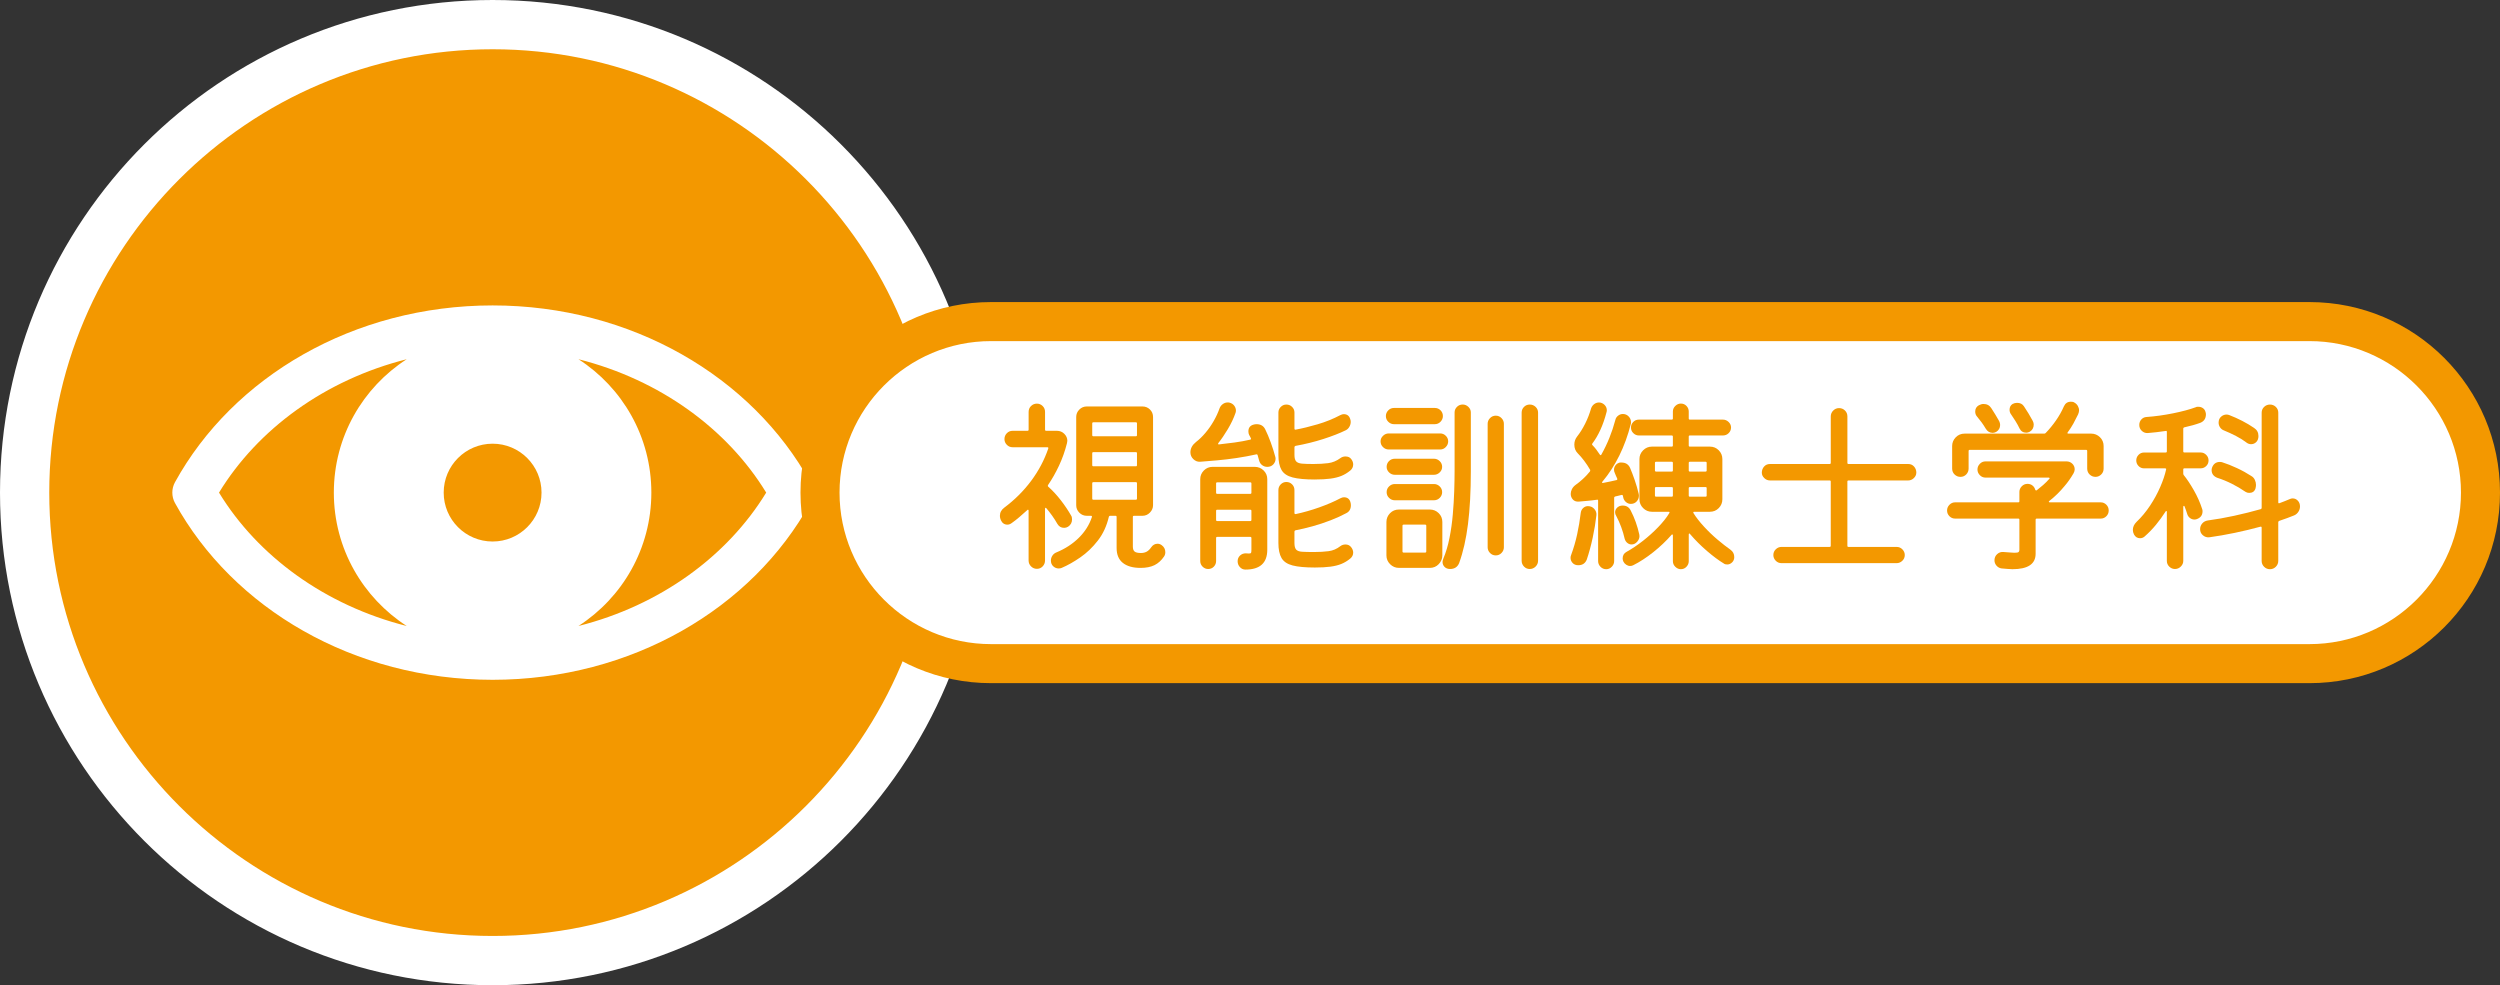
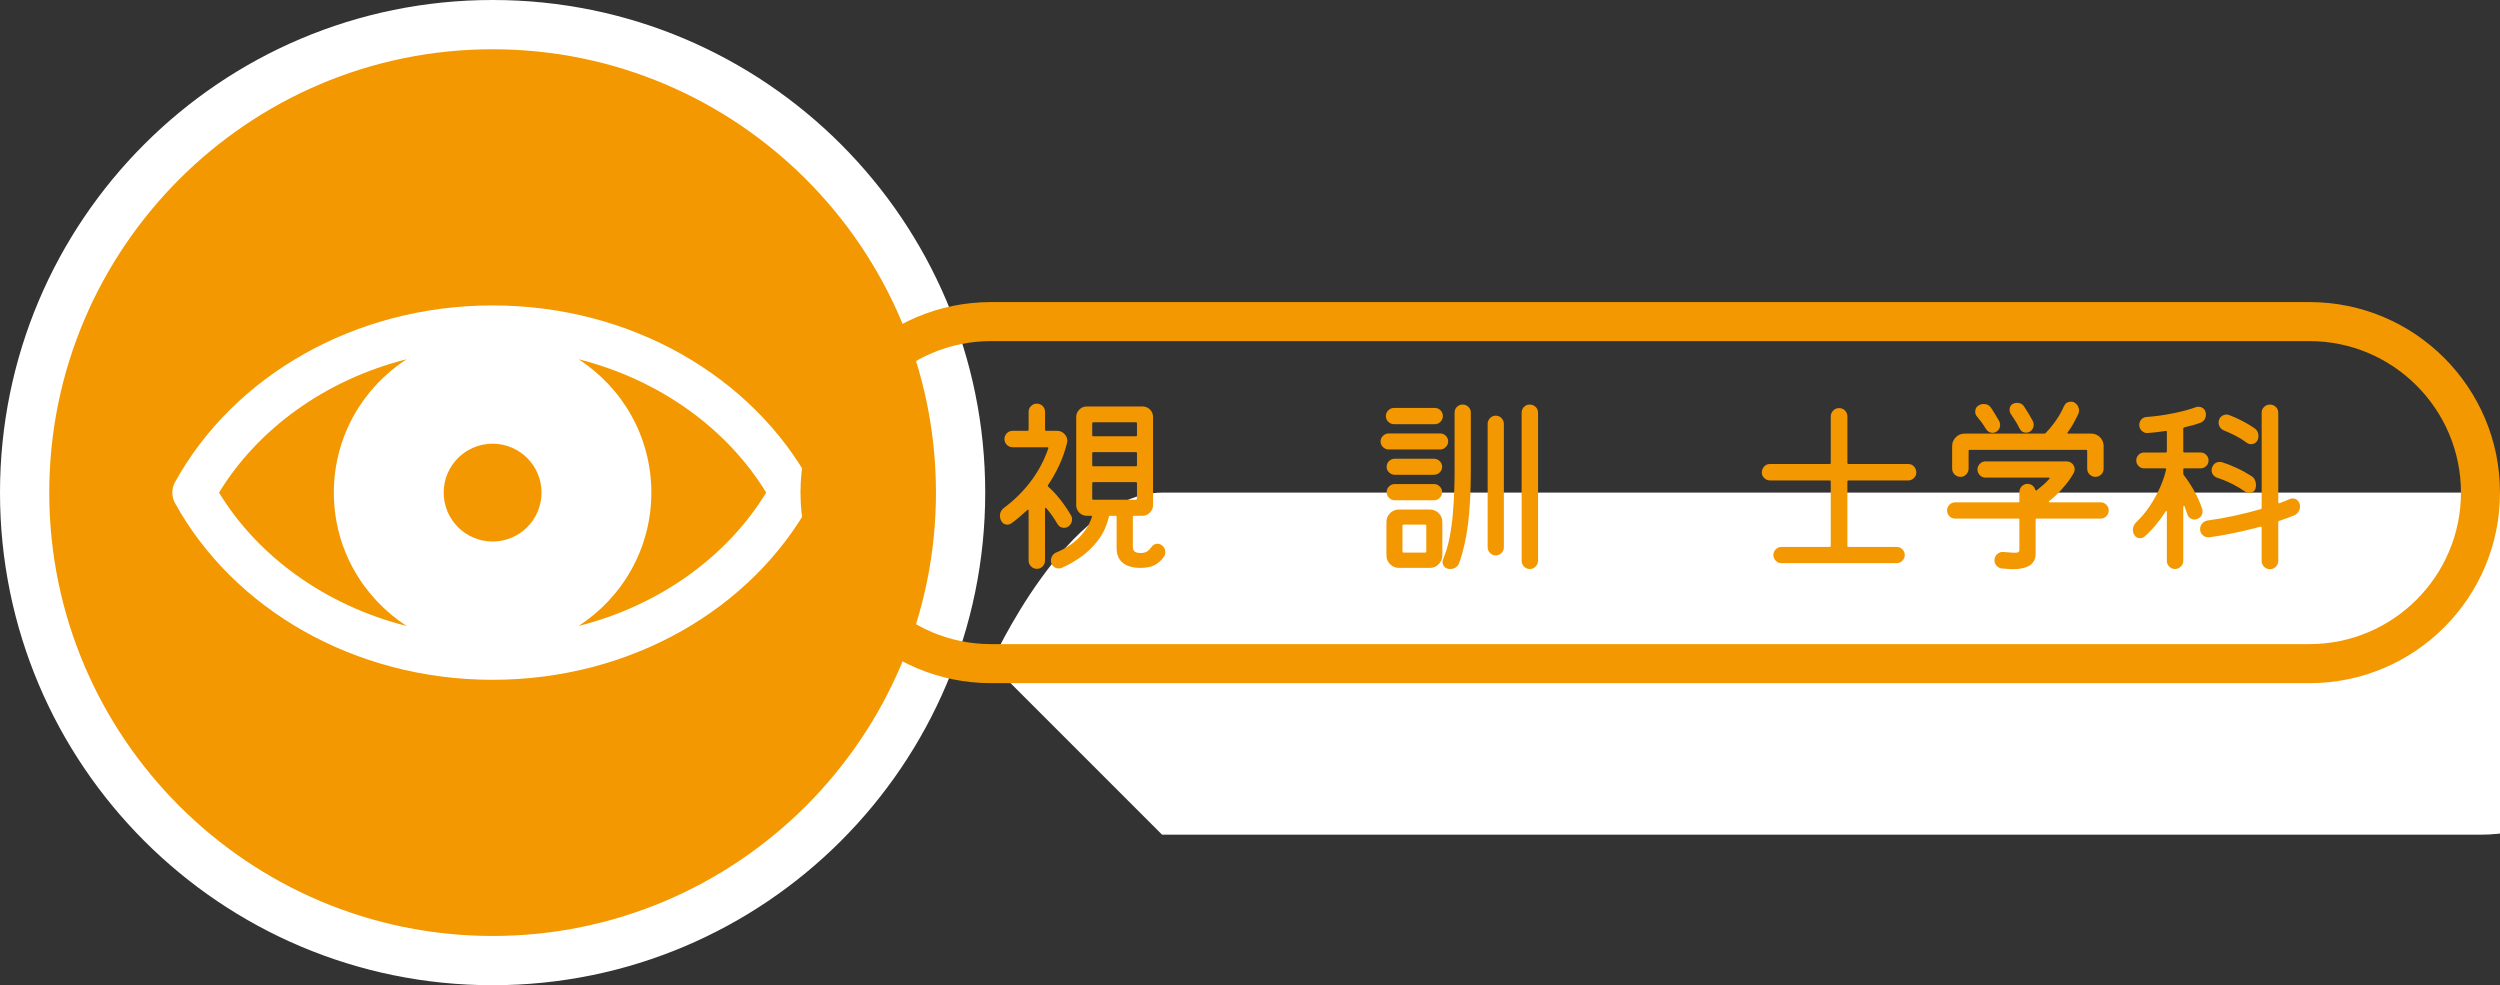
<svg xmlns="http://www.w3.org/2000/svg" id="_レイヤー_1" viewBox="0 0 203 80">
  <rect x="0" y="0" width="203" height="80" fill="#333333" stroke="none" />
  <defs>
    <style>.cls-1{fill:#fff;}.cls-2{fill:#f39800;}</style>
  </defs>
  <g>
    <circle class="cls-2" cx="40" cy="40" r="38" />
    <path class="cls-1" d="m40,4c19.85,0,36,16.15,36,36s-16.15,36-36,36S4,59.85,4,40,20.15,4,40,4m0-4C17.909,0,0,17.909,0,40s17.909,40,40,40,40-17.909,40-40S62.091,0,40,0h0Z" />
  </g>
  <path id="_10" class="cls-1" d="m40,55.2c11.281-.004,21.075-5.794,25.792-14.356.287-.523.287-1.164,0-1.687-4.716-8.563-14.511-14.353-25.792-14.357-11.284.004-21.076,5.794-25.792,14.357-.287.523-.287,1.164,0,1.687,4.716,8.562,14.508,14.352,25.792,14.356Zm0-19.172c2.192,0,3.972,1.778,3.972,3.972s-1.779,3.971-3.972,3.971-3.972-1.778-3.972-3.971,1.776-3.972,3.972-3.972Zm22.215,3.972c-3.155,5.166-8.62,9.158-15.244,10.831,3.557-2.294,5.919-6.284,5.919-10.832s-2.361-8.536-5.917-10.831c6.624,1.674,12.088,5.666,15.243,10.832Zm-29.19-10.832c-3.557,2.295-5.917,6.284-5.917,10.831s2.362,8.538,5.92,10.833c-6.625-1.674-12.09-5.666-15.244-10.832,3.155-5.166,8.618-9.158,15.241-10.832Z" />
  <g>
-     <path class="cls-1" d="m80.473,53.888c-7.658,0-13.888-6.23-13.888-13.888s6.229-13.887,13.888-13.887h107.055c7.658,0,13.888,6.23,13.888,13.887s-6.229,13.888-13.888,13.888h-107.055Z" />
+     <path class="cls-1" d="m80.473,53.888s6.229-13.887,13.888-13.887h107.055c7.658,0,13.888,6.23,13.888,13.887s-6.229,13.888-13.888,13.888h-107.055Z" />
    <path class="cls-2" d="m187.528,27.698c6.784,0,12.302,5.519,12.302,12.302s-5.519,12.302-12.302,12.302h-107.056c-6.784,0-12.302-5.519-12.302-12.302s5.519-12.302,12.302-12.302h107.056m0-3.17h-107.056c-8.545,0-15.472,6.927-15.472,15.472h0c0,8.545,6.927,15.472,15.472,15.472h107.056c8.545,0,15.472-6.927,15.472-15.472h0c0-8.545-6.927-15.472-15.472-15.472h0Z" />
  </g>
  <g>
    <path class="cls-2" d="m85.868,42.555c-.133-.235-.275-.46-.429-.675-.153-.215-.312-.419-.476-.613-.021-.031-.044-.041-.069-.031s-.038.036-.038.077v4.201c0,.184-.064.342-.191.476-.128.133-.284.199-.468.199-.185,0-.343-.066-.476-.199-.133-.133-.199-.292-.199-.476v-4.048c0-.041-.013-.066-.038-.077-.026-.01-.049,0-.069.031-.225.205-.442.396-.651.575-.21.179-.417.34-.621.483-.113.082-.226.123-.338.123-.245,0-.424-.123-.536-.368-.052-.123-.077-.235-.077-.337,0-.276.117-.5.353-.674.849-.634,1.577-1.36,2.186-2.178.608-.817,1.07-1.691,1.388-2.622.021-.071-.006-.107-.077-.107h-2.821c-.184,0-.34-.066-.468-.2-.128-.132-.191-.286-.191-.46,0-.184.063-.342.191-.475s.284-.199.468-.199h1.212c.061,0,.092-.031.092-.092v-1.441c0-.194.066-.355.199-.483.133-.127.291-.191.476-.191.174,0,.327.064.46.191.133.128.199.289.199.483v1.441c0,.062.03.092.092.092h.874c.235,0,.435.082.598.245.164.164.246.353.246.567,0,.051-.011.118-.031.199-.163.644-.378,1.25-.644,1.817-.267.567-.562,1.091-.89,1.572-.03.051-.025.097.016.138.357.317.7.688,1.027,1.111.327.424.603.836.828,1.234.051.072.076.174.076.307,0,.256-.107.455-.322.598-.102.062-.209.092-.321.092-.235,0-.414-.102-.537-.307Zm8.449,1.702c.204.144.307.337.307.583,0,.133-.036.25-.107.353-.215.316-.474.549-.774.698-.302.148-.678.222-1.127.222-.624,0-1.104-.136-1.441-.406-.338-.271-.506-.672-.506-1.204v-2.53c0-.061-.031-.092-.093-.092h-.444c-.041,0-.071.025-.092.077-.174.746-.473,1.393-.897,1.939-.424.547-.899,1.002-1.426,1.365s-1.029.646-1.51.851c-.072.031-.153.046-.246.046-.163,0-.309-.059-.437-.176-.128-.118-.191-.273-.191-.468,0-.143.04-.276.122-.398s.189-.209.322-.261c.716-.296,1.323-.692,1.824-1.188.501-.496.854-1.055,1.059-1.679.021-.072-.006-.107-.077-.107h-.337c-.235,0-.438-.084-.605-.253-.169-.169-.253-.371-.253-.606v-7.161c0-.235.084-.437.253-.605.168-.169.37-.253.605-.253h4.523c.234,0,.437.082.605.245s.253.368.253.613v7.161c0,.225-.084.424-.253.598s-.371.261-.605.261h-.69c-.062,0-.092.031-.092.092v2.407c0,.194.049.33.146.407.098.077.269.115.514.115.174,0,.327-.036.46-.107.133-.071.256-.189.368-.353.133-.194.307-.292.521-.292.112,0,.22.036.322.107Zm-2.086-8.832c.062,0,.092-.031.092-.092v-.951c0-.062-.03-.092-.092-.092h-3.45c-.061,0-.092.031-.092.092v.951c0,.061.031.092.092.092h3.45Zm-3.542,2.346c0,.062.031.092.092.092h3.45c.062,0,.092-.03.092-.092v-.966c0-.062-.03-.092-.092-.092h-3.45c-.061,0-.092.031-.092.092v.966Zm3.634,1.472c0-.062-.03-.092-.092-.092h-3.45c-.061,0-.092.031-.092.092v1.242c0,.062.031.092.092.092h3.45c.062,0,.092-.031.092-.092v-1.242Z" />
-     <path class="cls-2" d="m102.734,34.857c.153.307.305.665.453,1.074.147.409.268.787.359,1.134.011.031.019.062.023.092s.008.061.008.092c0,.174-.062.327-.185.46-.122.133-.286.2-.49.2-.153,0-.291-.046-.414-.138-.123-.092-.204-.215-.245-.368-.021-.071-.041-.146-.062-.222s-.041-.151-.062-.222c-.021-.062-.062-.082-.122-.062-.501.113-1.025.209-1.572.292-.547.082-1.078.146-1.595.191-.516.046-.979.084-1.388.115-.204.01-.386-.062-.544-.215s-.237-.337-.237-.552c0-.317.153-.598.46-.844.255-.194.508-.439.759-.736.25-.296.476-.618.675-.966s.354-.685.468-1.012c.051-.143.138-.261.261-.353.122-.092.255-.138.398-.138h.076c.031,0,.057.005.077.016.163.041.291.123.383.245.093.123.139.256.139.399,0,.03-.003.061-.008.092-.006.031-.013.062-.023.092-.153.44-.362.882-.629,1.327-.266.444-.521.82-.767,1.127-.021.031-.025.059-.015.084.01.025.035.033.076.023.389-.041.808-.092,1.258-.153.449-.062.868-.138,1.257-.23.071-.01.092-.051.062-.123-.021-.051-.044-.097-.069-.138s-.048-.082-.068-.123c-.041-.082-.062-.179-.062-.291,0-.276.128-.455.383-.537.093-.031.185-.046.276-.046.337,0,.572.138.705.414Zm-4.263,3.052h3.42c.275,0,.514.097.713.291.199.194.299.429.299.706v5.734c0,1.073-.593,1.61-1.778,1.61-.174,0-.322-.067-.445-.2-.122-.133-.184-.291-.184-.475s.063-.337.191-.46.284-.184.468-.184c.051,0,.097.002.138.008.041.005.082.007.123.007.092,0,.148-.018.169-.054.021-.036.03-.12.03-.253v-.951c0-.061-.03-.092-.092-.092h-2.684c-.062,0-.092.031-.092.092v1.871c0,.174-.062.325-.184.453-.123.127-.276.191-.46.191-.175,0-.325-.064-.453-.191-.128-.128-.191-.279-.191-.453v-6.654c0-.266.097-.499.291-.698s.435-.299.721-.299Zm3.052,2.192c.062,0,.092-.031.092-.092v-.751c0-.062-.03-.092-.092-.092h-2.684c-.062,0-.092.03-.092.092v.751c0,.061.03.092.092.092h2.684Zm-2.684,1.288c-.062,0-.092.031-.092.092v.736c0,.061.03.092.092.092h2.684c.062,0,.092-.031.092-.092v-.736c0-.061-.03-.092-.092-.092h-2.684Zm7.928-2.453c-.777,0-1.38-.056-1.81-.169-.43-.112-.729-.314-.897-.605-.168-.292-.253-.698-.253-1.219v-3.45c0-.174.064-.325.192-.453.127-.127.278-.191.452-.191.184,0,.34.064.468.191.128.128.191.279.191.453v1.303c0,.071.03.102.092.092.552-.102,1.15-.248,1.794-.437.645-.189,1.258-.437,1.84-.744.103-.051.194-.077.276-.077.266,0,.439.128.521.383.03.072.046.153.046.246,0,.133-.036.263-.107.391-.071.128-.169.223-.291.284-.501.246-1.109.483-1.825.713-.715.23-1.472.417-2.269.56-.052.021-.077.056-.077.107v.628c0,.246.046.419.138.521.093.102.248.164.468.184s.529.03.928.03c.45,0,.852-.023,1.204-.069s.682-.181.988-.406c.123-.092.261-.138.414-.138.205,0,.358.067.46.2.112.143.169.291.169.444,0,.205-.082.374-.245.506-.225.184-.463.327-.713.429-.251.102-.547.176-.89.222s-.764.069-1.265.069Zm2.069,5.413c.123-.092.261-.138.414-.138.194,0,.348.072.46.215s.169.291.169.444c0,.194-.082.358-.245.491-.225.184-.463.327-.713.429-.251.103-.547.177-.89.223s-.764.069-1.265.069c-.777,0-1.38-.056-1.81-.168-.43-.113-.729-.314-.897-.606-.168-.291-.253-.698-.253-1.219v-4.293c0-.184.064-.34.192-.468.127-.127.278-.191.452-.191.184,0,.34.064.468.191.128.128.191.284.191.468v1.855c0,.071.036.102.107.092.623-.133,1.26-.314,1.909-.544.648-.23,1.224-.478,1.725-.744.103-.051.194-.077.276-.077.266,0,.439.123.521.368.03.092.046.184.046.276,0,.307-.123.521-.368.644-.378.205-.805.399-1.28.583-.476.184-.961.345-1.457.483-.496.138-.964.248-1.402.33-.052.021-.077.056-.077.107v.92c0,.255.046.435.138.537.093.102.253.161.483.176.229.015.549.023.958.023.45,0,.849-.023,1.196-.069s.664-.182.95-.406Z" />
    <path class="cls-2" d="m116.948,36.498h-4.186c-.174,0-.327-.063-.46-.191-.134-.128-.2-.284-.2-.468,0-.174.066-.324.2-.452.133-.128.286-.192.46-.192h4.186c.174,0,.324.064.452.192s.192.278.192.452-.064.327-.192.46c-.128.133-.278.199-.452.199Zm-.444-2.054h-3.312c-.174,0-.327-.064-.46-.192s-.199-.284-.199-.468c0-.174.063-.327.191-.46s.284-.199.468-.199h3.312c.184,0,.34.064.468.191.127.128.191.284.191.468,0,.174-.064.327-.191.46-.128.133-.284.2-.468.2Zm-.398,11.668h-2.515c-.276,0-.514-.1-.714-.299-.199-.2-.299-.437-.299-.713v-2.714c0-.276.098-.514.292-.713.193-.199.434-.299.721-.299h2.515c.275,0,.514.097.713.291.199.194.299.435.299.721v2.714c0,.266-.098.501-.291.706-.194.204-.436.307-.721.307Zm.337-7.56h-3.189c-.174,0-.327-.063-.46-.191s-.199-.278-.199-.452c0-.184.063-.34.191-.468s.284-.192.468-.192h3.189c.174,0,.327.064.46.192s.199.284.199.468c0,.174-.066.324-.199.452s-.286.191-.46.191Zm0,2.07h-3.189c-.174,0-.327-.064-.46-.192-.133-.127-.199-.284-.199-.468s.066-.339.199-.467.286-.192.46-.192h3.189c.174,0,.327.064.46.192s.199.284.199.467c0,.174-.063.328-.191.46s-.284.199-.468.199Zm-2.469,1.978c-.062,0-.092.031-.092.092v2.085c0,.062.03.092.092.092h1.748c.062,0,.092-.03.092-.092v-2.085c0-.061-.03-.092-.092-.092h-1.748Zm3.772,3.603c-.185,0-.333-.056-.445-.168-.112-.113-.168-.25-.168-.414,0-.041.007-.082.022-.123.016-.041.028-.082.038-.123.215-.511.384-1.076.506-1.694.123-.619.213-1.255.269-1.909.057-.654.095-1.285.115-1.894s.03-1.147.03-1.618v-4.769c0-.174.064-.325.192-.453.127-.127.283-.191.468-.191.173,0,.326.064.46.191.133.128.199.279.199.453v4.769c0,1.646-.077,3.077-.23,4.293-.153,1.216-.394,2.274-.721,3.174-.133.317-.378.475-.735.475Zm3.71-1.104c-.184,0-.34-.066-.468-.199s-.191-.286-.191-.46v-10.028c0-.174.063-.327.191-.46s.284-.2.468-.2c.185,0,.34.067.468.2s.191.286.191.46v10.028c0,.174-.063.327-.191.46s-.283.199-.468.199Zm2.761,1.104c-.185,0-.341-.066-.468-.199-.128-.133-.192-.292-.192-.475v-12.021c0-.184.064-.34.192-.468.127-.127.283-.191.468-.191.184,0,.342.064.475.191.133.128.199.284.199.468v12.021c0,.184-.066.342-.199.475s-.291.199-.475.199Z" />
-     <path class="cls-2" d="m128.938,41.098c.215,0,.389.077.521.23s.189.322.169.506c-.062.562-.161,1.168-.299,1.817-.139.649-.3,1.245-.483,1.786-.123.307-.353.46-.69.46-.194,0-.348-.061-.46-.184-.112-.123-.168-.26-.168-.414,0-.082.015-.159.046-.23.204-.552.368-1.112.49-1.679.123-.567.22-1.147.292-1.74.02-.164.086-.296.199-.399.112-.102.24-.153.383-.153Zm2.837-.843c-.011-.061-.052-.082-.123-.061s-.153.041-.245.061-.179.041-.261.062c-.051.021-.076.051-.076.092v5.152c0,.174-.064.327-.192.46-.128.132-.278.199-.452.199-.184,0-.34-.067-.468-.199-.128-.133-.191-.287-.191-.46v-4.891c0-.082-.03-.112-.092-.092-.276.041-.539.071-.79.092-.25.021-.482.041-.697.062-.205.01-.363-.048-.476-.177-.112-.127-.169-.278-.169-.452,0-.123.031-.248.093-.375.061-.128.158-.243.291-.345.204-.143.406-.307.605-.491s.392-.388.575-.613c.021-.041.025-.082.016-.123-.153-.266-.317-.514-.491-.744s-.348-.432-.521-.605c-.184-.184-.275-.419-.275-.706,0-.245.076-.465.229-.659.235-.296.452-.644.652-1.043.199-.398.36-.812.482-1.242.051-.143.136-.258.253-.345.117-.086.248-.13.392-.13.061,0,.107.005.138.016.143.041.261.118.353.23s.138.24.138.383c0,.031-.002.061-.007.092-.006.031-.014.062-.023.092-.266,1.022-.649,1.865-1.15,2.53-.03.041-.025.082.016.123.194.194.394.45.598.767.021.031.044.046.069.046s.043-.016.054-.046c.49-.869.869-1.804,1.135-2.806.03-.143.104-.261.223-.353.117-.092.247-.138.391-.138.184,0,.34.066.468.199s.191.286.191.46v.077c0,.031-.005.056-.016.077-.47,1.851-1.241,3.415-2.314,4.692-.021.031-.026.057-.016.077.01.021.035.026.076.016.205-.041.396-.079.575-.115.179-.036.351-.074.514-.115.062-.01.082-.051.062-.123-.041-.082-.077-.161-.107-.237s-.062-.151-.092-.223c-.041-.082-.062-.168-.062-.26,0-.123.036-.235.107-.337s.163-.174.276-.215c.04-.021.079-.031.114-.031h.115c.327,0,.557.144.69.43.122.286.247.613.375.981.128.368.238.747.33,1.135.01.031.016.077.016.138,0,.184-.062.342-.185.475-.122.133-.281.199-.476.199-.133,0-.255-.043-.367-.13-.113-.087-.189-.197-.23-.33-.01-.03-.018-.063-.022-.1-.006-.036-.014-.069-.023-.1Zm.705,3.956c-.122,0-.235-.041-.337-.123-.103-.082-.174-.189-.215-.322-.153-.674-.384-1.298-.69-1.871-.061-.092-.092-.189-.092-.291,0-.113.033-.215.1-.307.066-.092.151-.159.253-.2.093-.031.179-.046.261-.046.307,0,.526.138.659.414.307.593.537,1.237.69,1.932.01.03.016.077.016.138,0,.164-.064.317-.192.46-.128.144-.278.215-.452.215Zm8.035.429c.204.144.307.343.307.598,0,.174-.06.317-.177.429s-.248.169-.391.169c-.123,0-.215-.026-.276-.077-.409-.246-.863-.583-1.364-1.012s-.961-.889-1.38-1.38c-.021-.041-.044-.056-.069-.046s-.038.036-.038.077v2.177c0,.163-.062.312-.185.445-.122.132-.275.199-.46.199-.163,0-.312-.064-.444-.192s-.199-.278-.199-.452v-2.101c0-.041-.013-.066-.038-.077-.026-.01-.049,0-.069.03-.439.501-.936.972-1.487,1.411-.552.439-1.094.792-1.625,1.058-.072.041-.159.062-.261.062-.103,0-.205-.033-.307-.1-.103-.067-.18-.151-.23-.253-.041-.082-.062-.169-.062-.261,0-.246.107-.424.322-.537.439-.246.882-.542,1.326-.89.445-.347.858-.721,1.242-1.119s.683-.777.897-1.135c.04-.071.02-.107-.062-.107h-1.35c-.276,0-.514-.1-.713-.299s-.299-.437-.299-.713v-3.266c0-.276.1-.514.299-.713s.437-.299.713-.299h1.61c.061,0,.092-.03.092-.092v-.721c0-.062-.031-.092-.092-.092h-2.668c-.175,0-.325-.064-.453-.192-.128-.127-.191-.278-.191-.452s.062-.325.185-.453c.122-.127.275-.191.46-.191h2.668c.061,0,.092-.031.092-.092v-.567c0-.174.066-.325.199-.453.133-.127.281-.191.444-.191.185,0,.338.064.46.191.123.128.185.279.185.453v.567c0,.062.03.092.092.092h2.684c.174,0,.327.064.46.191.133.128.199.279.199.453s-.064.325-.191.452c-.128.128-.284.192-.468.192h-2.684c-.062,0-.092.03-.092.092v.721c0,.062.03.092.092.092h1.625c.286,0,.526.1.721.299s.292.437.292.713v3.266c0,.276-.098.514-.292.713s-.435.299-.721.299h-1.272c-.071,0-.092.036-.062.107.215.348.499.713.852,1.096.353.384.723.739,1.111,1.066s.736.598,1.043.812Zm-4.769-6.348c.061,0,.092-.031.092-.092v-.613c0-.062-.031-.092-.092-.092h-1.273c-.061,0-.092.03-.092.092v.613c0,.062.031.092.092.092h1.273Zm.092,1.349c0-.062-.031-.092-.092-.092h-1.273c-.061,0-.092.03-.092.092v.598c0,.061.031.092.092.092h1.273c.061,0,.092-.031.092-.092v-.598Zm2.652-1.349c.062,0,.092-.031.092-.092v-.613c0-.062-.03-.092-.092-.092h-1.272c-.062,0-.092.03-.092.092v.613c0,.062.03.092.092.092h1.272Zm-1.272,1.257c-.062,0-.092.03-.092.092v.598c0,.061.03.092.092.092h1.272c.062,0,.092-.031.092-.092v-.598c0-.062-.03-.092-.092-.092h-1.272Z" />
    <path class="cls-2" d="m155.604,38.384c0,.164-.067.309-.2.437s-.286.192-.46.192h-4.845c-.062,0-.092.03-.092.092v5.213c0,.061.03.092.092.092h3.91c.184,0,.339.067.467.199.128.133.192.287.192.46,0,.184-.066.339-.199.467-.134.128-.287.192-.46.192h-9.354c-.185,0-.34-.067-.468-.199-.128-.133-.191-.287-.191-.46,0-.184.066-.34.199-.468s.286-.192.46-.192h3.91c.061,0,.092-.031.092-.092v-5.213c0-.062-.031-.092-.092-.092h-4.846c-.174,0-.327-.064-.46-.192s-.199-.273-.199-.437c0-.194.062-.36.184-.499.123-.138.281-.207.476-.207h4.846c.061,0,.092-.03.092-.092v-3.772c0-.184.066-.342.199-.475s.291-.2.476-.2c.184,0,.342.064.475.192s.2.289.2.483v3.772c0,.062.03.092.092.092h4.845c.194,0,.353.069.476.207.123.138.185.305.185.499Z" />
    <path class="cls-2" d="m166.397,40.684c-.03.021-.041.044-.03.069.01.025.035.038.076.038h4.14c.174,0,.325.064.453.192.127.128.191.284.191.468s-.064.34-.191.467c-.128.128-.279.192-.453.192h-5.197c-.062,0-.093.031-.093.092v2.76c0,.838-.628,1.257-1.886,1.257-.133,0-.271-.008-.414-.023-.143-.016-.297-.028-.46-.039-.163-.021-.302-.095-.414-.222-.112-.128-.168-.274-.168-.437,0-.205.073-.373.222-.506s.319-.189.514-.169c.204.01.378.023.521.039.144.015.266.023.368.023.184,0,.296-.021.337-.062.041-.041.062-.097.062-.168v-2.454c0-.061-.03-.092-.092-.092h-5.137c-.174,0-.324-.064-.452-.192-.128-.127-.192-.284-.192-.467,0-.174.064-.327.192-.46.128-.132.278-.199.452-.199h5.137c.062,0,.092-.031.092-.092v-.751c0-.174.063-.327.191-.46s.284-.199.468-.199c.153,0,.286.043.398.13.113.087.189.202.23.345.03.062.071.077.123.046.173-.132.347-.276.521-.429s.338-.316.491-.491c.03-.02.041-.043.03-.069-.01-.025-.035-.039-.076-.039h-5.121c-.185,0-.341-.066-.468-.199-.128-.133-.192-.286-.192-.46s.064-.327.192-.46c.127-.133.283-.199.468-.199h6.562c.193,0,.354.064.482.191.128.128.192.279.192.453,0,.102-.031.209-.093.322-.225.389-.47.736-.735,1.043-.185.225-.381.439-.591.644-.209.205-.427.394-.651.567Zm-7.207-1.962c-.184,0-.343-.064-.475-.192-.134-.127-.2-.289-.2-.483v-1.825c0-.276.098-.514.292-.713.193-.199.435-.299.721-.299h6.471c.04,0,.076-.016.107-.046.307-.316.587-.659.843-1.027.256-.368.471-.751.645-1.15.112-.245.301-.368.567-.368.051,0,.102.005.153.015.051.01.097.031.138.062.112.061.201.151.269.268.066.118.1.238.1.36,0,.092-.026.199-.077.322-.122.255-.25.503-.383.744s-.286.478-.46.713c-.052.072-.031.107.061.107h1.841c.275,0,.514.097.713.291.199.194.299.435.299.721v1.825c0,.194-.066.355-.199.483-.133.128-.286.192-.46.192-.185,0-.343-.064-.476-.192-.133-.127-.199-.289-.199-.483v-1.426c0-.062-.031-.092-.092-.092h-9.445c-.062,0-.093.031-.093.092v1.426c0,.184-.063.343-.191.476s-.283.199-.468.199Zm2.055-3.91c-.102-.174-.215-.345-.337-.514-.123-.168-.245-.324-.368-.468-.103-.112-.153-.25-.153-.414,0-.225.097-.394.291-.506.062-.031.123-.056.185-.077.062-.02.127-.031.199-.031.275,0,.485.113.629.337.112.164.222.337.329.521s.212.363.314.537c.051.103.077.205.077.307,0,.246-.107.435-.322.567-.103.051-.194.077-.276.077-.245,0-.435-.112-.567-.337Zm2.745-.015c-.103-.215-.215-.419-.338-.613-.122-.194-.24-.373-.353-.537-.041-.051-.071-.11-.092-.177-.021-.066-.03-.13-.03-.191,0-.215.081-.373.245-.476.112-.061.235-.092.368-.092.245,0,.429.092.552.276s.248.381.376.59c.127.21.242.412.345.606.051.102.076.199.076.291,0,.256-.107.45-.321.583-.103.051-.194.077-.276.077-.256,0-.439-.112-.552-.337Z" />
    <path class="cls-2" d="m178.817,41.328c.01.031.018.062.022.092s.008.061.008.092c0,.317-.158.532-.476.644-.03.01-.061.018-.092.023-.03.005-.062.008-.092.008-.133,0-.253-.041-.36-.123-.107-.082-.182-.189-.223-.322-.062-.204-.133-.409-.215-.613-.01-.041-.03-.059-.061-.054-.031.005-.046.033-.046.084v4.385c0,.174-.067.327-.2.46s-.291.199-.475.199c-.174,0-.327-.064-.46-.191-.134-.128-.199-.284-.199-.468v-3.971c0-.051-.014-.079-.039-.084-.025-.005-.049.013-.068.054-.235.368-.494.723-.774,1.065-.281.343-.591.662-.928.958-.103.092-.226.138-.368.138-.215,0-.378-.102-.491-.307-.061-.123-.092-.246-.092-.368,0-.235.098-.45.292-.644.408-.388.776-.831,1.104-1.326s.604-1.002.828-1.518.384-.989.476-1.418c.021-.061-.011-.092-.092-.092h-1.688c-.184,0-.337-.064-.46-.192-.122-.127-.184-.278-.184-.452s.062-.325.184-.453c.123-.127.276-.191.46-.191h1.748c.062,0,.093-.031.093-.092v-1.58c0-.071-.031-.097-.093-.077-.255.041-.506.074-.751.1-.245.026-.48.049-.705.069-.185.011-.346-.048-.483-.176-.138-.127-.207-.289-.207-.483,0-.174.057-.322.169-.445.112-.123.25-.189.414-.199.705-.051,1.426-.15,2.162-.299.735-.148,1.354-.314,1.855-.499.04-.02.076-.031.106-.031h.107c.133,0,.253.039.36.115s.177.182.207.314c.011.031.018.061.023.092.005.031.008.062.008.092,0,.337-.153.567-.46.69-.358.133-.793.255-1.304.368-.051.021-.076.051-.076.092v1.855c0,.061.03.092.092.092h1.318c.174,0,.324.064.452.191.128.128.192.279.192.453,0,.184-.064.337-.192.46s-.278.184-.452.184h-1.318c-.062,0-.092.031-.092.092v.337c0,.031.01.066.03.107.266.327.542.741.828,1.242.286.501.511,1.007.675,1.518Zm7.942-.199c0,.153-.044.297-.131.429-.087.133-.201.23-.345.292-.184.072-.375.146-.575.222-.199.077-.411.151-.636.223-.052.021-.077.056-.077.107v3.143c0,.184-.066.342-.199.476-.133.132-.291.199-.476.199-.184,0-.342-.067-.475-.199-.133-.133-.199-.292-.199-.476v-2.699c0-.071-.036-.097-.107-.077-.675.184-1.367.351-2.078.499s-1.397.268-2.062.36c-.194.021-.368-.033-.521-.161s-.229-.294-.229-.499c0-.173.056-.327.169-.46.112-.133.261-.214.444-.245.695-.092,1.416-.22,2.162-.383s1.462-.342,2.146-.537c.051-.021.077-.051.077-.092v-7.743c0-.184.066-.34.199-.468.133-.127.291-.191.475-.191.185,0,.343.064.476.191.133.128.199.284.199.468v7.283c0,.072.036.092.107.062.144-.051.284-.105.422-.161s.269-.11.391-.161c.041-.02.082-.036.123-.046.041-.01.082-.015.123-.015.163,0,.304.061.421.184.118.123.177.281.177.475Zm-6.716-2.331c-.307-.123-.46-.332-.46-.629,0-.03.002-.061.008-.092.005-.031.013-.062.022-.092.112-.317.327-.476.645-.476.04,0,.076.002.106.008.031.005.062.013.093.023.357.112.751.268,1.181.468.429.199.822.417,1.181.651.122.072.215.174.275.307.062.133.093.271.093.414,0,.092-.016.194-.047.307-.081.225-.25.337-.506.337-.112,0-.215-.031-.307-.092-.337-.235-.705-.453-1.104-.652s-.793-.36-1.181-.483Zm.536-3.849c-.133-.051-.237-.135-.314-.253-.076-.118-.114-.243-.114-.376,0-.204.066-.365.199-.483.133-.117.281-.176.444-.176.082,0,.158.015.23.046.347.133.694.289,1.042.468.348.179.67.371.967.575.234.153.353.373.353.659,0,.205-.06.366-.177.483-.117.118-.258.176-.422.176-.122,0-.235-.036-.337-.107-.266-.204-.562-.391-.89-.56-.327-.168-.654-.319-.981-.452Z" />
  </g>
</svg>